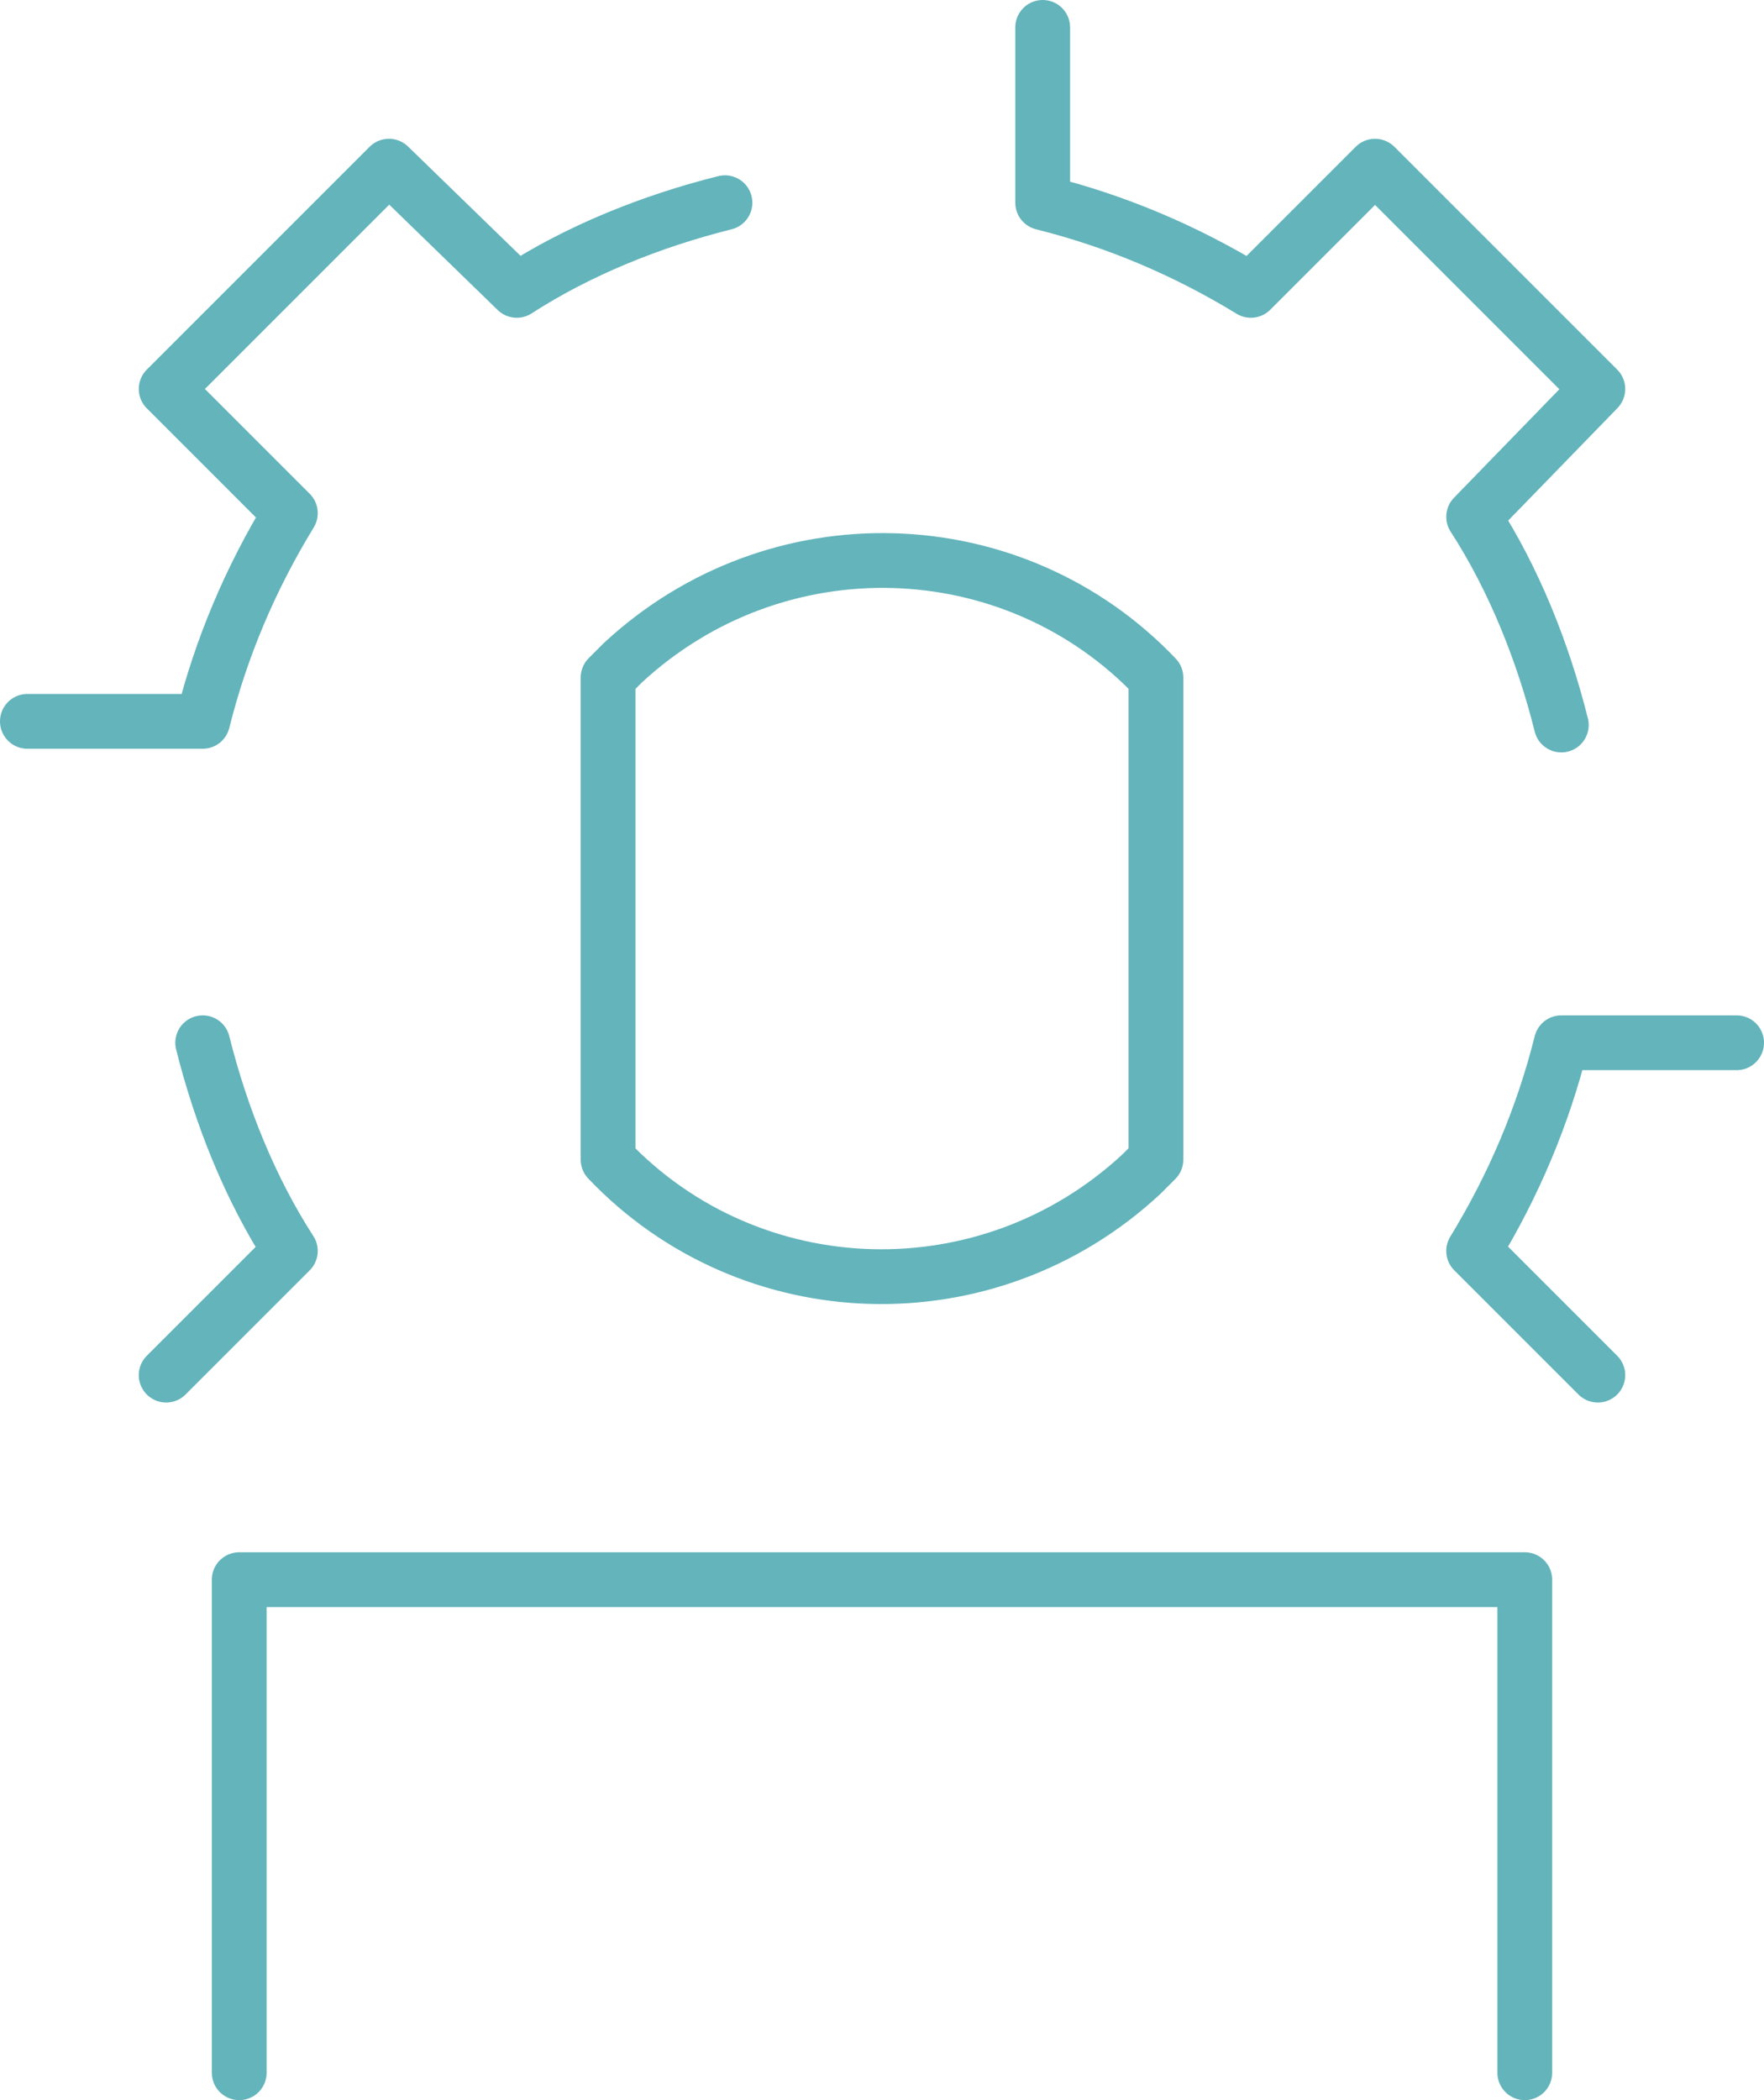
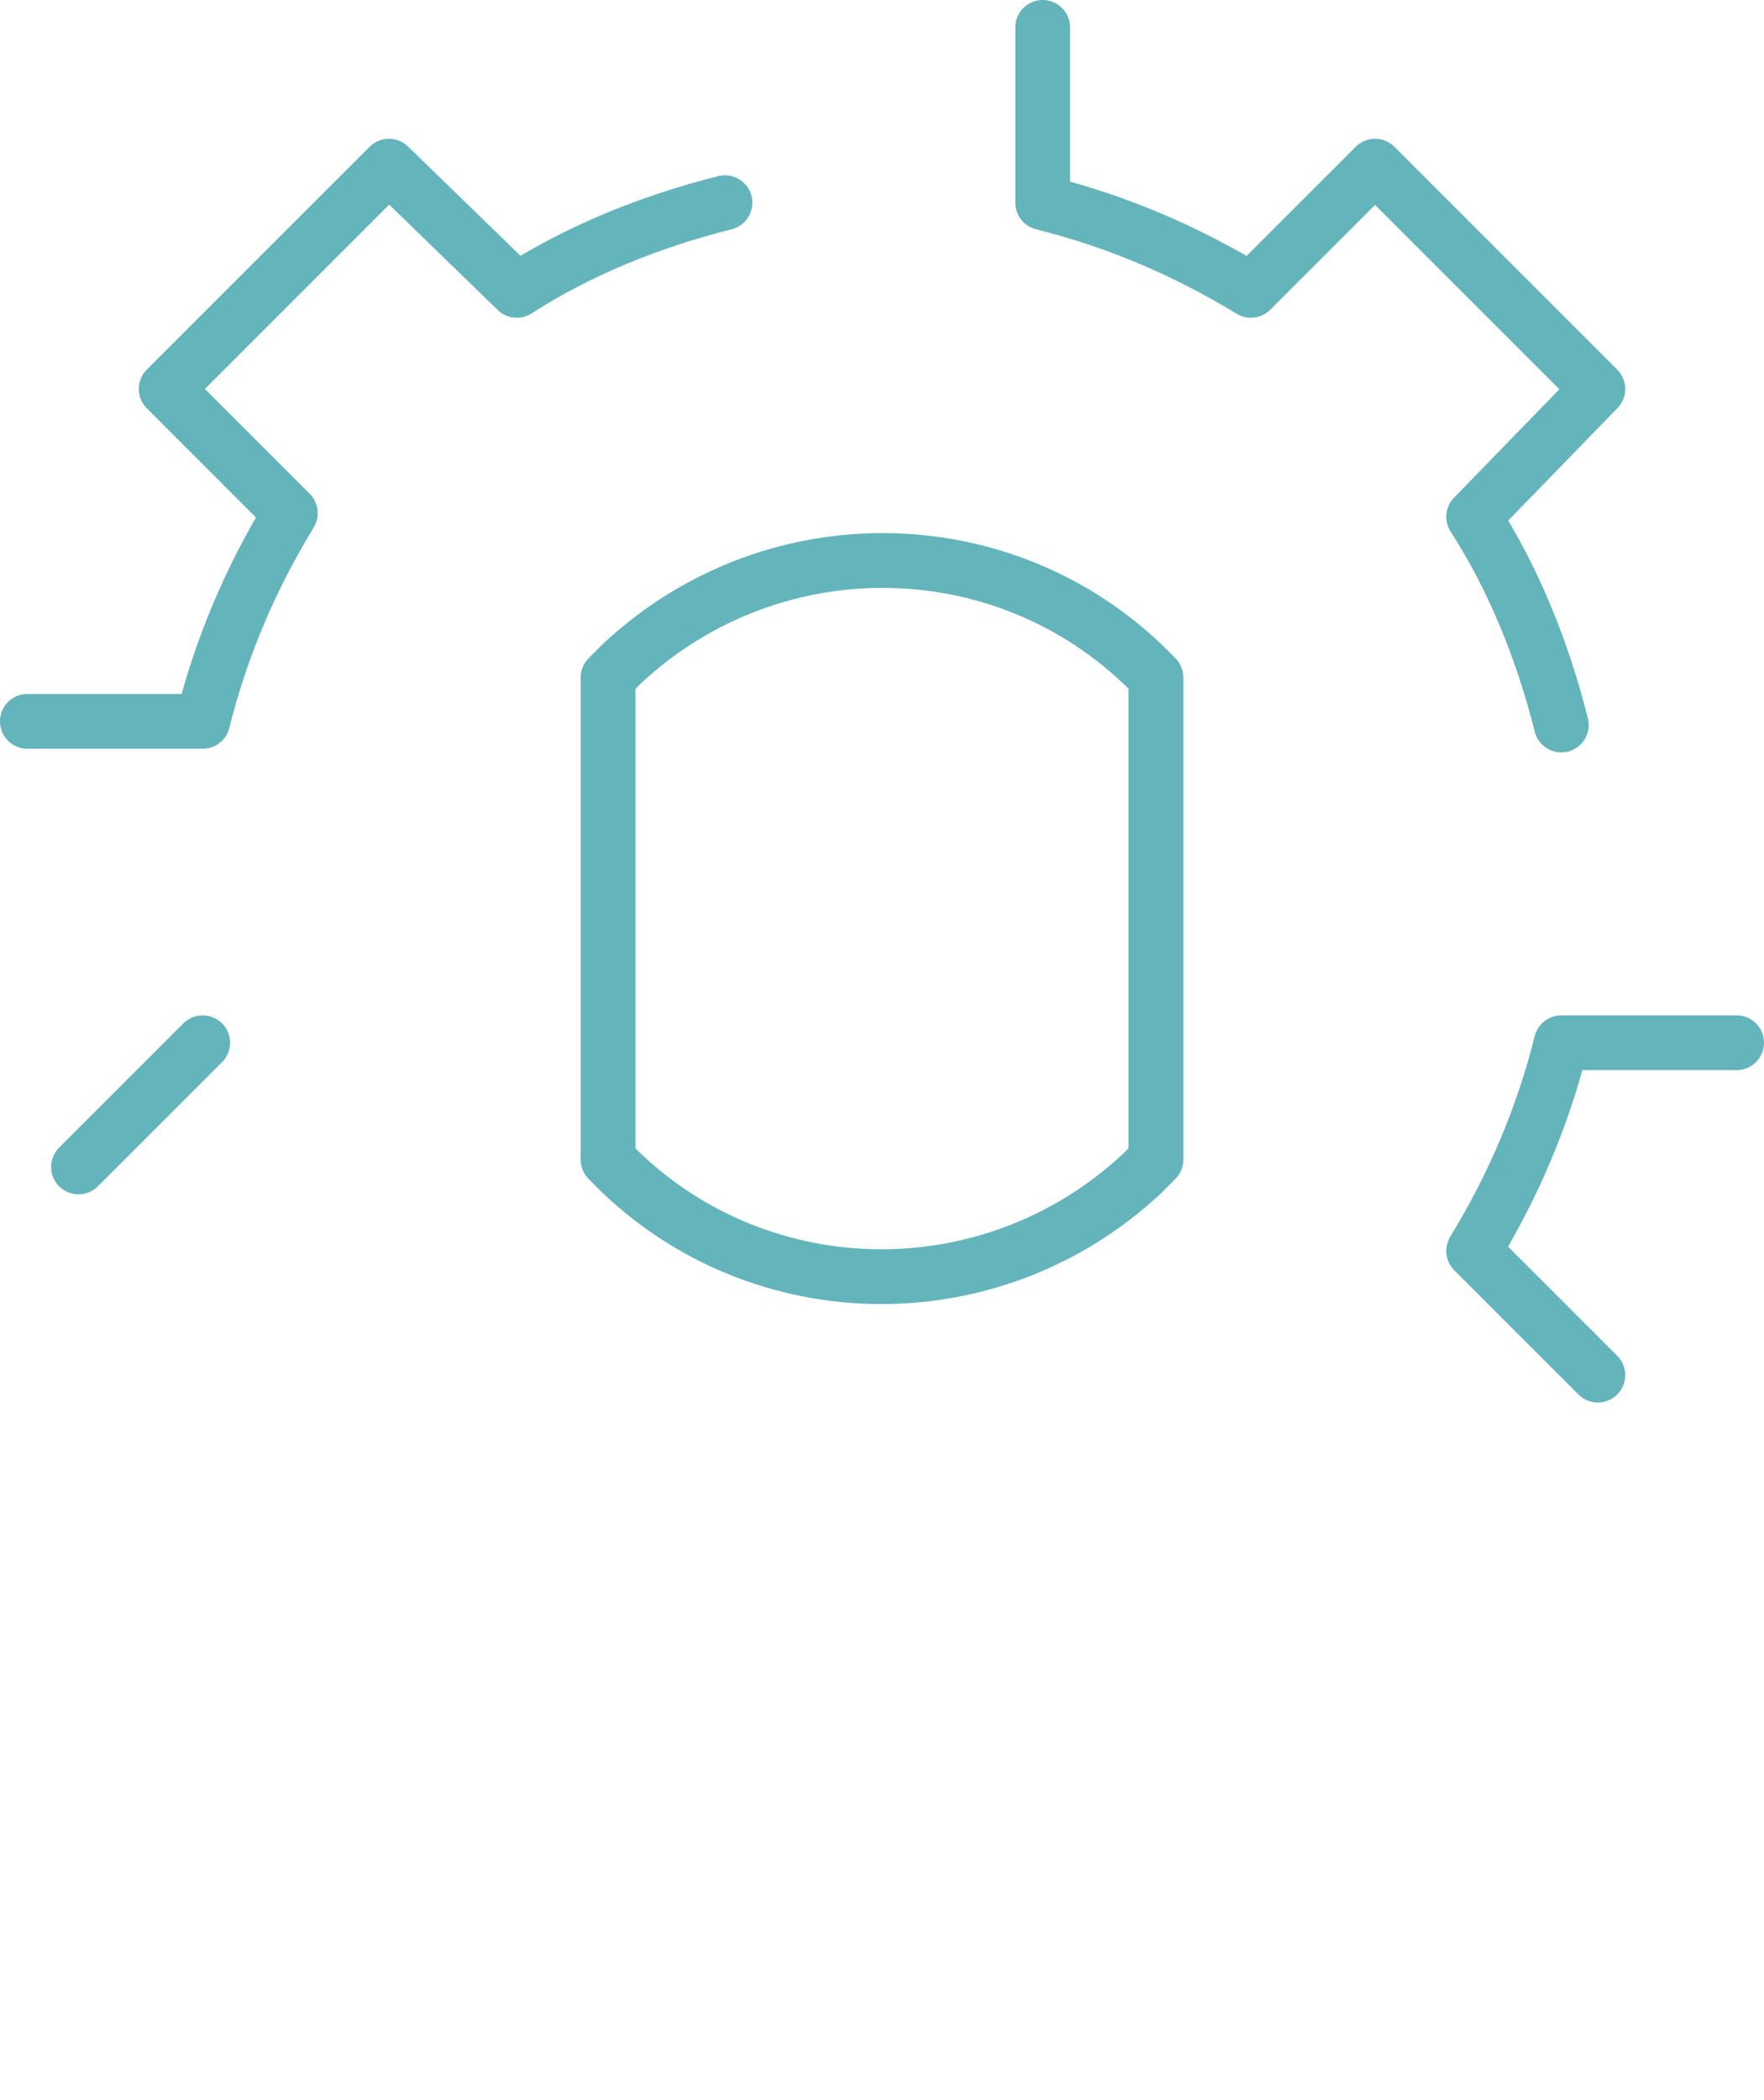
<svg xmlns="http://www.w3.org/2000/svg" version="1.1" id="Layer_1" x="0px" y="0px" viewBox="0 0 48.3 57.5" style="enable-background:new 0 0 48.3 57.5;" xml:space="preserve">
  <style type="text/css">
	.st0{fill:none;stroke:#63B4BB;stroke-width:1.5;stroke-linecap:round;stroke-linejoin:round;}
</style>
  <g id="Improve_banker_productivity" transform="translate(0.75 0.75)">
-     <path id="Path_1190" class="st0" d="M5.8,56V42.5H41V56" />
    <path id="Path_1191" class="st0" d="M30.9,31V17.8c-3.9-4.1-10.4-4.3-14.6-0.4c-0.1,0.1-0.3,0.3-0.4,0.4V31   c3.9,4.1,10.4,4.3,14.6,0.4C30.6,31.3,30.8,31.1,30.9,31z" />
    <path id="Path_1192" class="st0" d="M42,19.1c-0.5-2-1.3-4-2.4-5.7L43,9.9l-6.1-6.1l-3.4,3.4c-1.8-1.1-3.7-1.9-5.7-2.4V0" />
    <path id="Path_1193" class="st0" d="M43,36.9l-3.4-3.4c1.1-1.8,1.9-3.7,2.4-5.7h4.8" />
-     <path id="Path_1194" class="st0" d="M4.8,27.8c0.5,2,1.3,4,2.4,5.7l-3.4,3.4" />
+     <path id="Path_1194" class="st0" d="M4.8,27.8l-3.4,3.4" />
    <path id="Path_1195" class="st0" d="M19.1,4.8c-2,0.5-4,1.3-5.7,2.4L9.9,3.8L3.8,9.9l3.4,3.4c-1.1,1.8-1.9,3.7-2.4,5.7H0" />
  </g>
</svg>